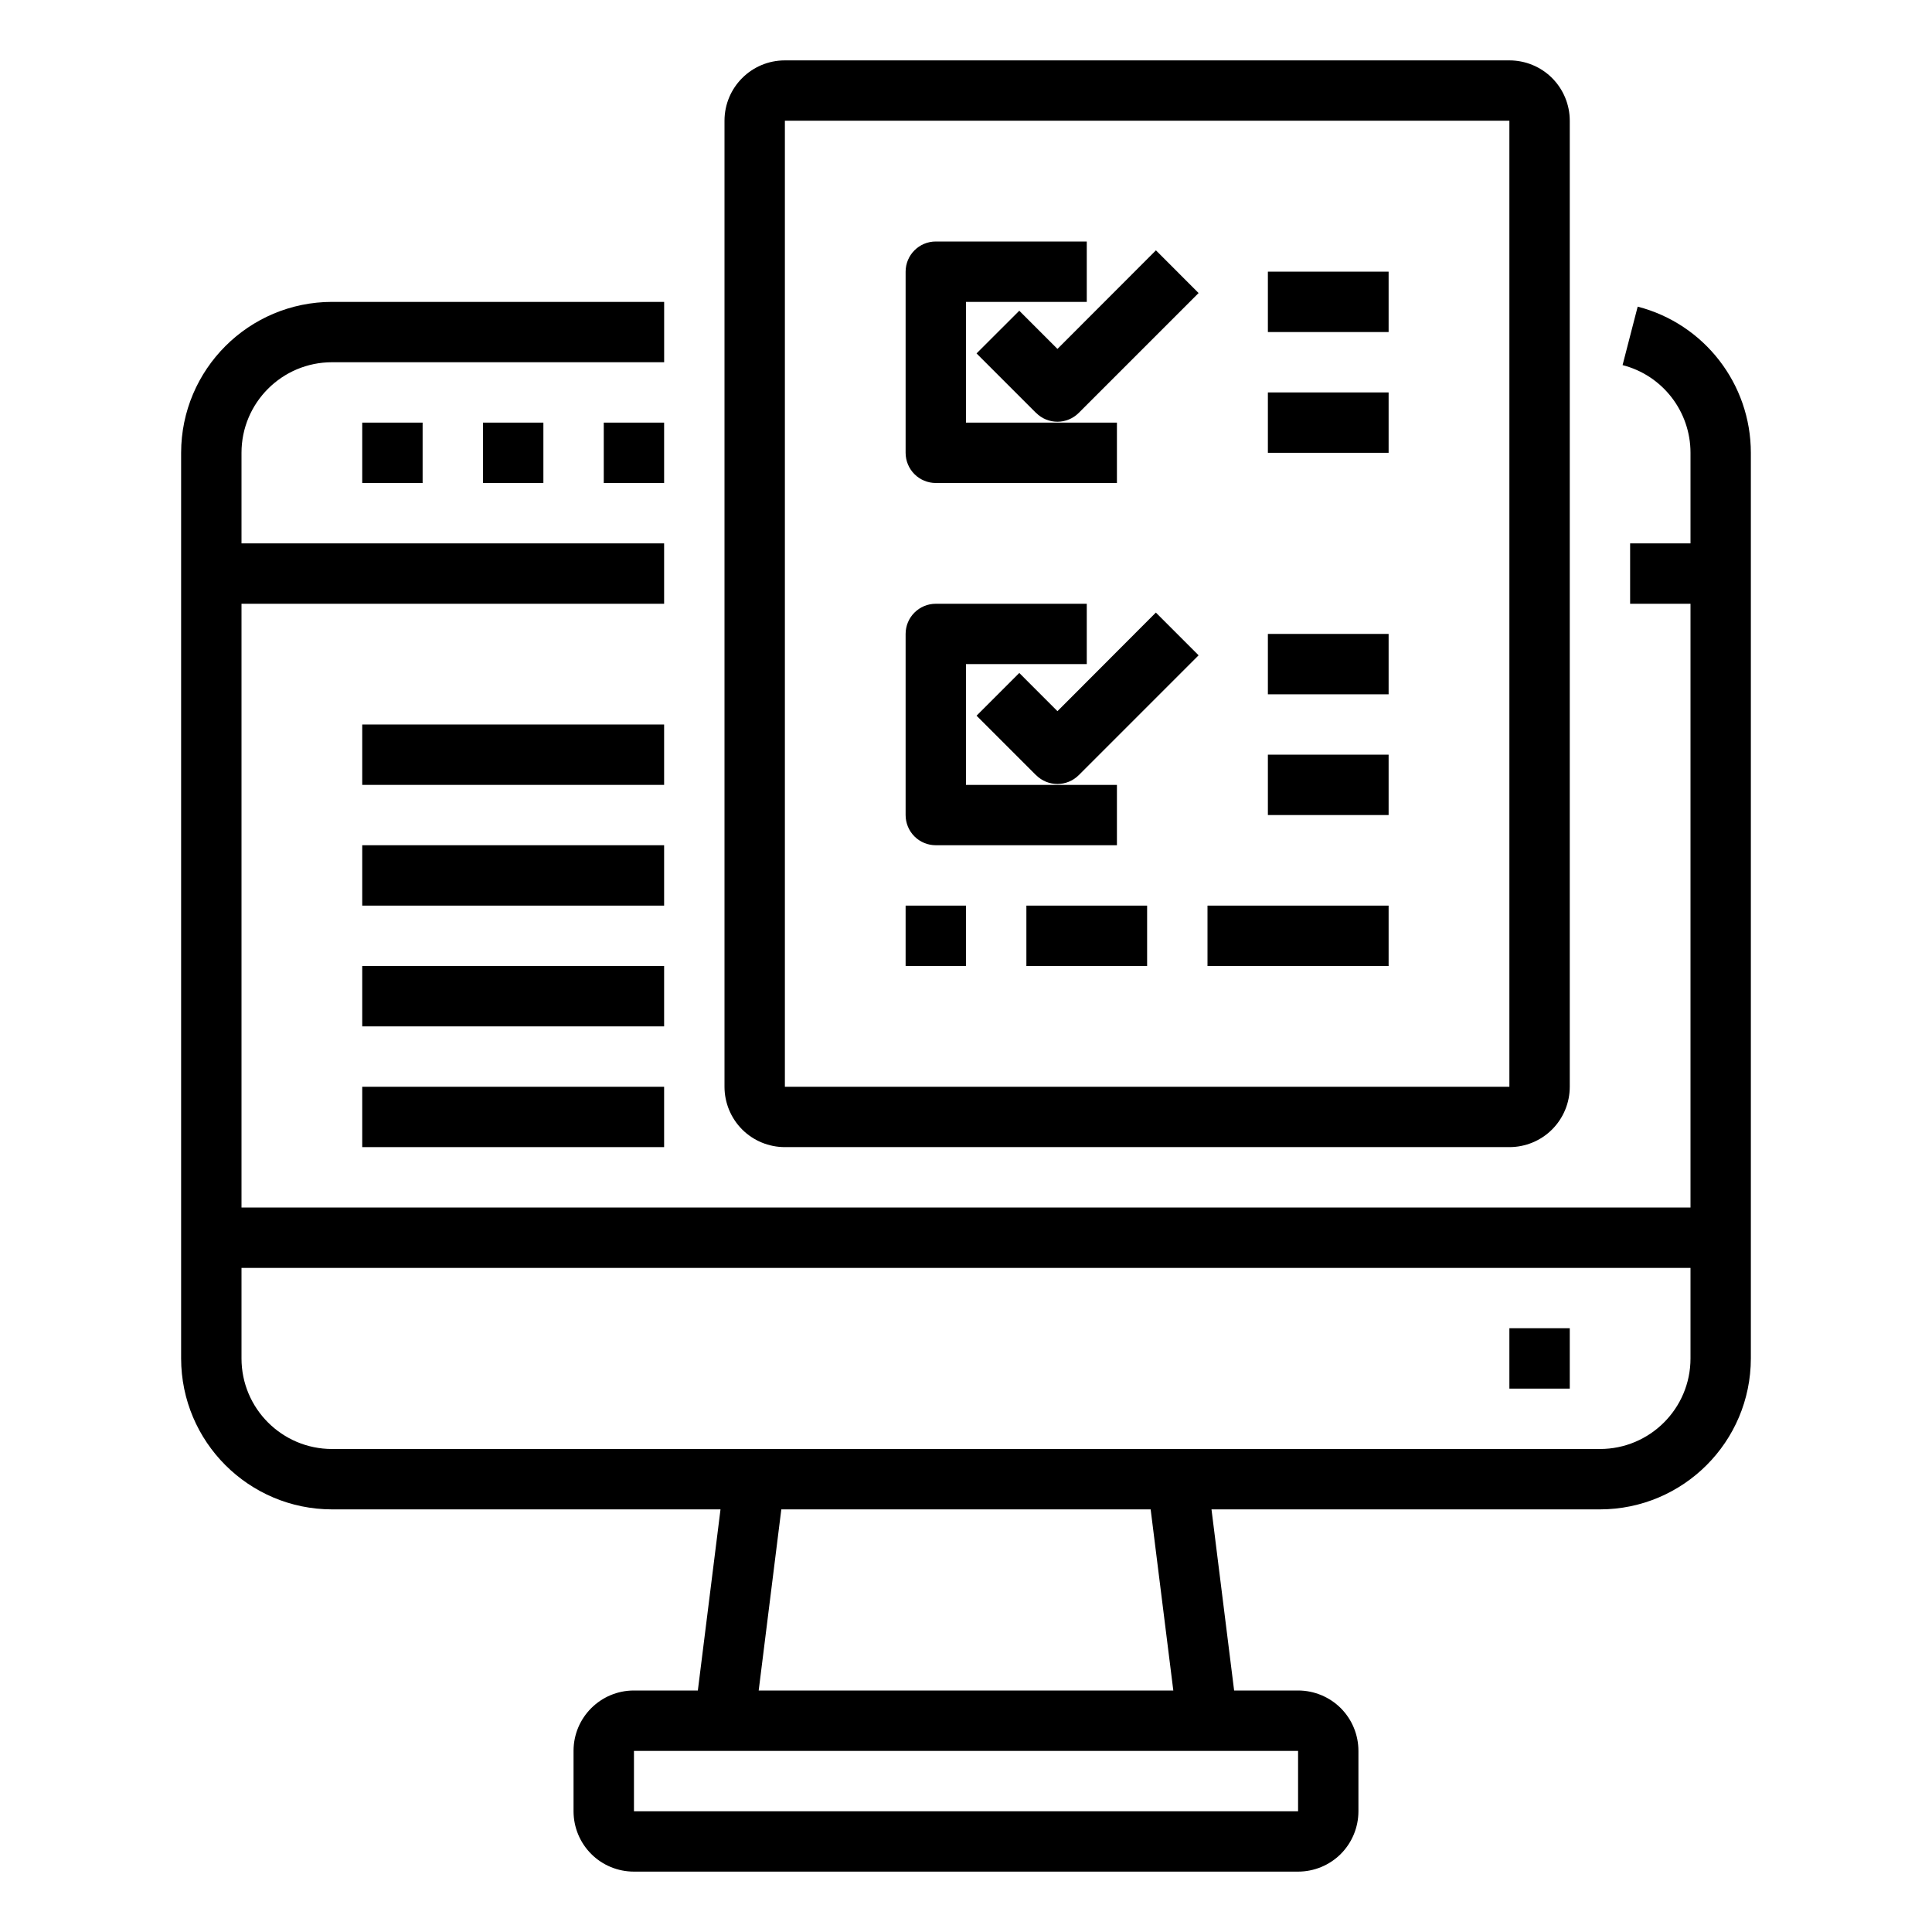
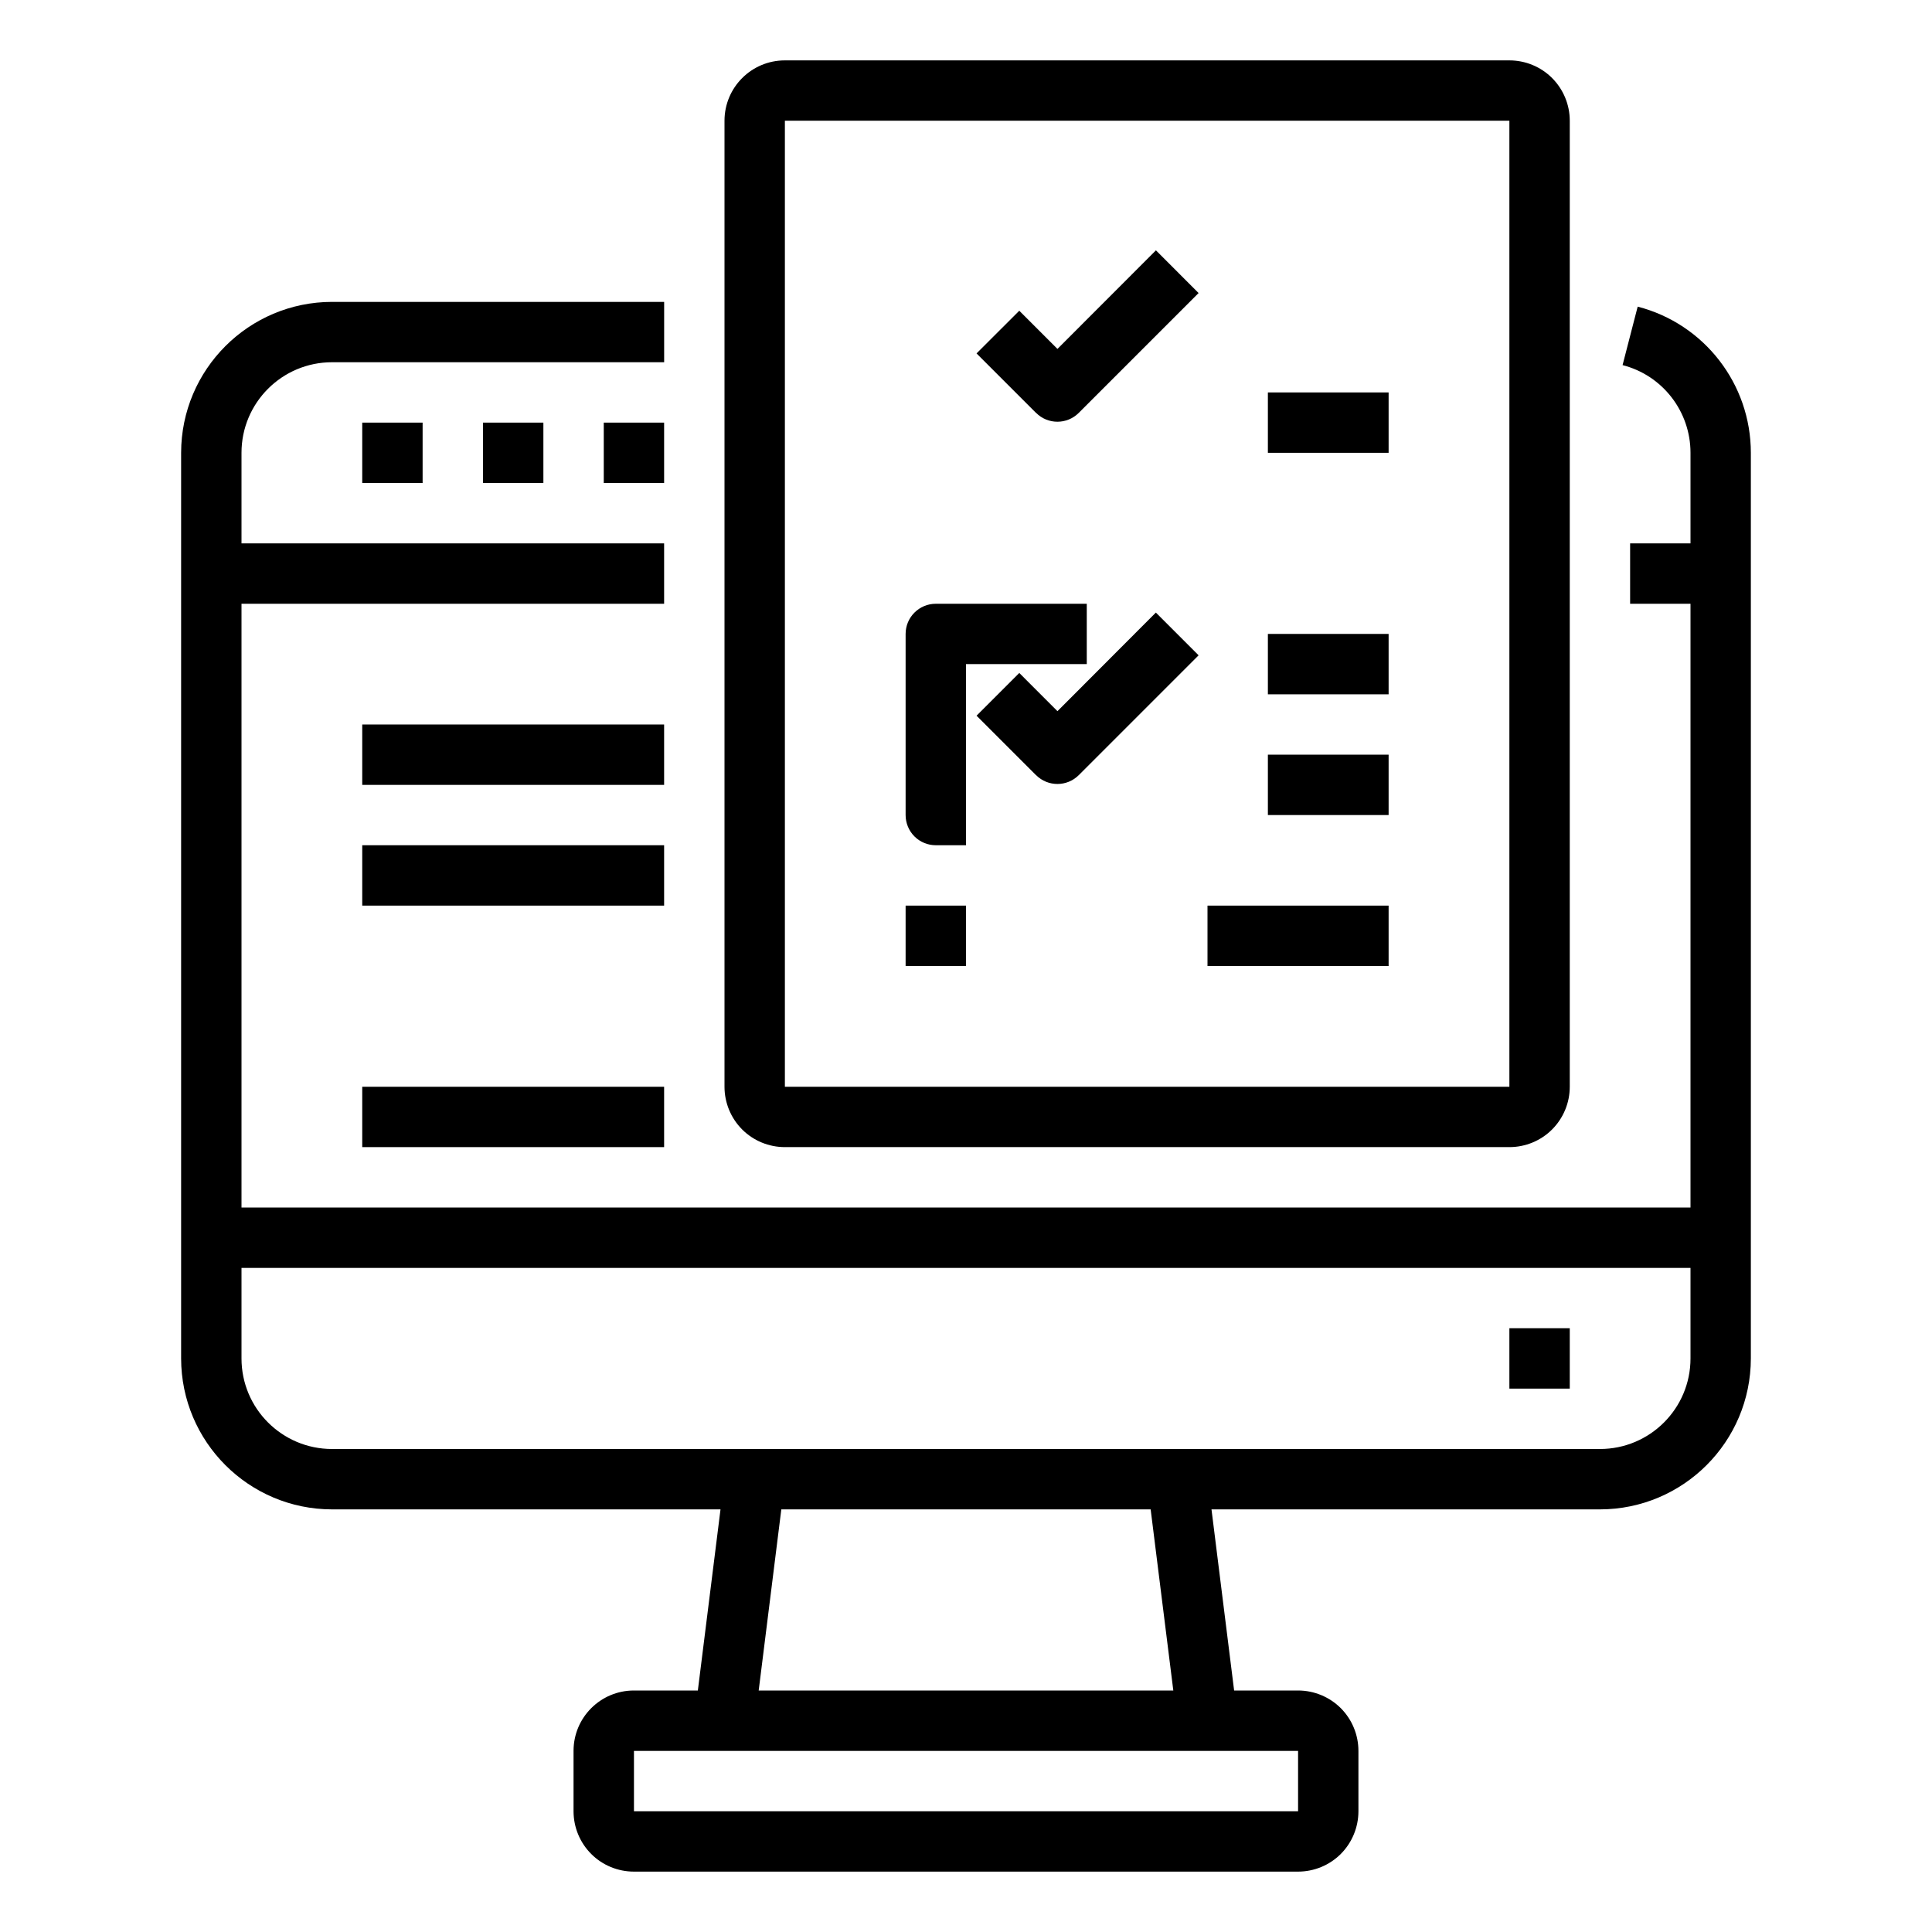
<svg xmlns="http://www.w3.org/2000/svg" width="59" height="59" viewBox="0 0 59 59" fill="none">
  <path d="M50.012 9.364L49.551 11.148V11.15C50.772 11.463 51.625 12.565 51.625 13.828V16.594H49.781V18.438H51.625V36.875H7.375V18.438H20.281V16.594H7.375V13.828C7.375 12.3 8.613 11.062 10.141 11.062H20.282V9.219H10.141C7.596 9.221 5.534 11.284 5.531 13.828V41.484C5.534 44.029 7.596 46.092 10.141 46.094H22.003L21.311 51.625H19.359C18.34 51.625 17.515 52.45 17.515 53.469V55.312C17.515 55.801 17.709 56.271 18.055 56.617C18.4 56.963 18.87 57.156 19.359 57.156H39.64C40.129 57.156 40.599 56.963 40.945 56.617C41.29 56.271 41.484 55.801 41.484 55.312V53.469C41.484 52.98 41.29 52.51 40.945 52.164C40.599 51.819 40.129 51.625 39.64 51.625H37.688L36.997 46.094H48.859C51.403 46.092 53.466 44.029 53.468 41.484V13.828C53.468 11.726 52.046 9.889 50.011 9.364L50.012 9.364ZM39.641 55.313H19.36V53.469H39.641V55.313ZM35.831 51.625H23.169L23.86 46.094H35.139L35.831 51.625ZM48.859 44.25H10.141C8.613 44.25 7.375 43.012 7.375 41.484V38.719H51.625V41.484C51.625 43.012 50.387 44.25 48.859 44.25Z" fill="black" />
  <path d="M46.094 40.562H47.938V42.406H46.094V40.562Z" fill="black" />
  <path d="M11.062 12.906H12.906V14.75H11.062V12.906Z" fill="black" />
  <path d="M14.75 12.906H16.594V14.75H14.75V12.906Z" fill="black" />
  <path d="M18.438 12.906H20.281V14.75H18.438V12.906Z" fill="black" />
  <path d="M23.969 35.031H46.094C46.582 35.031 47.053 34.838 47.398 34.492C47.744 34.146 47.938 33.676 47.938 33.188V3.687C47.938 3.199 47.744 2.729 47.398 2.383C47.053 2.037 46.582 1.844 46.094 1.844H23.969C22.95 1.844 22.125 2.669 22.125 3.688V33.188C22.125 33.676 22.319 34.146 22.664 34.492C23.01 34.838 23.48 35.031 23.969 35.031ZM23.969 3.687H46.094V33.188H23.969V3.687Z" fill="black" />
-   <path d="M28.578 14.75H34.109V12.906H29.5V9.219H33.188V7.375H28.578C28.069 7.375 27.656 7.788 27.656 8.297V13.828C27.656 14.072 27.753 14.307 27.926 14.48C28.099 14.653 28.334 14.75 28.578 14.75Z" fill="black" />
-   <path d="M28.578 25.812H34.109V23.969H29.5V20.281H33.188V18.438H28.578C28.069 18.438 27.656 18.85 27.656 19.359V24.891C27.656 25.135 27.753 25.37 27.926 25.543C28.099 25.716 28.334 25.812 28.578 25.812Z" fill="black" />
+   <path d="M28.578 25.812H34.109H29.5V20.281H33.188V18.438H28.578C28.069 18.438 27.656 18.85 27.656 19.359V24.891C27.656 25.135 27.753 25.37 27.926 25.543C28.099 25.716 28.334 25.812 28.578 25.812Z" fill="black" />
  <path d="M32.293 10.655L31.127 9.489L29.822 10.793L31.638 12.609H31.641C32 12.969 32.583 12.969 32.943 12.609L36.603 8.949L35.3 7.645L32.293 10.655Z" fill="black" />
  <path d="M32.293 21.718L31.127 20.551L29.822 21.856L31.638 23.672H31.641C32 24.031 32.583 24.031 32.943 23.672L36.603 20.012L35.298 18.707L32.293 21.718Z" fill="black" />
-   <path d="M38.719 8.296H42.406V10.14H38.719V8.296Z" fill="black" />
  <path d="M38.719 11.984H42.406V13.828H38.719V11.984Z" fill="black" />
  <path d="M38.719 19.359H42.406V21.203H38.719V19.359Z" fill="black" />
  <path d="M38.719 23.046H42.406V24.89H38.719V23.046Z" fill="black" />
  <path d="M27.656 27.656H29.5V29.5H27.656V27.656Z" fill="black" />
-   <path d="M31.344 27.656H35.031V29.5H31.344V27.656Z" fill="black" />
  <path d="M36.875 27.656H42.406V29.5H36.875V27.656Z" fill="black" />
  <path d="M11.062 22.125H20.281V23.969H11.062V22.125Z" fill="black" />
  <path d="M11.062 25.812H20.281V27.656H11.062V25.812Z" fill="black" />
-   <path d="M11.062 29.5H20.281V31.344H11.062V29.5Z" fill="black" />
  <path d="M11.062 33.188H20.281V35.031H11.062V33.188Z" fill="black" />
</svg>